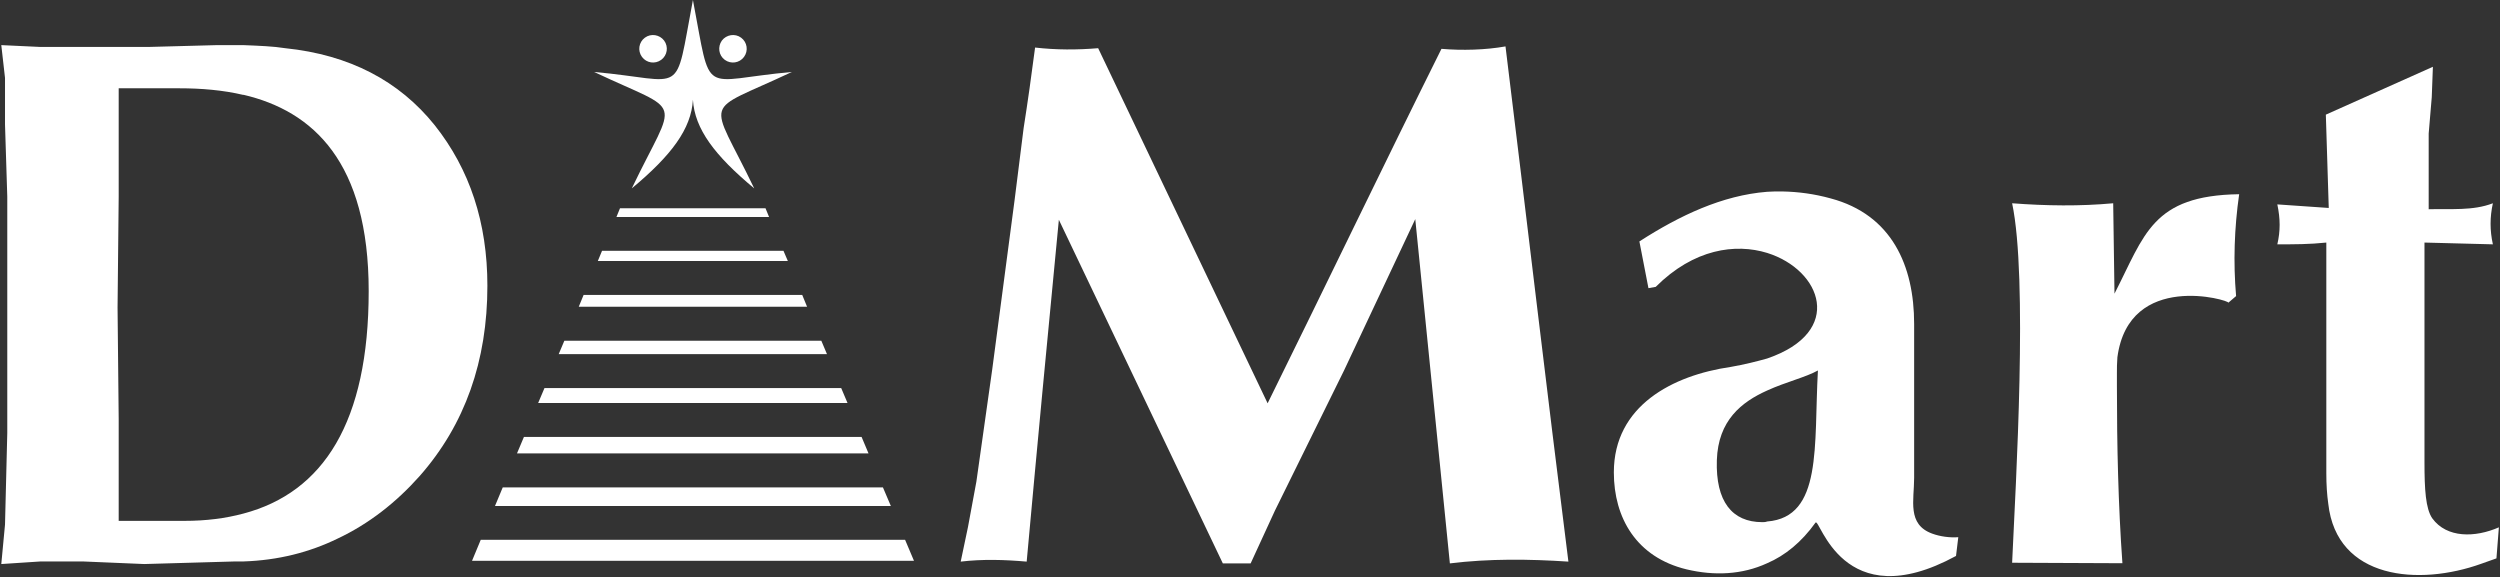
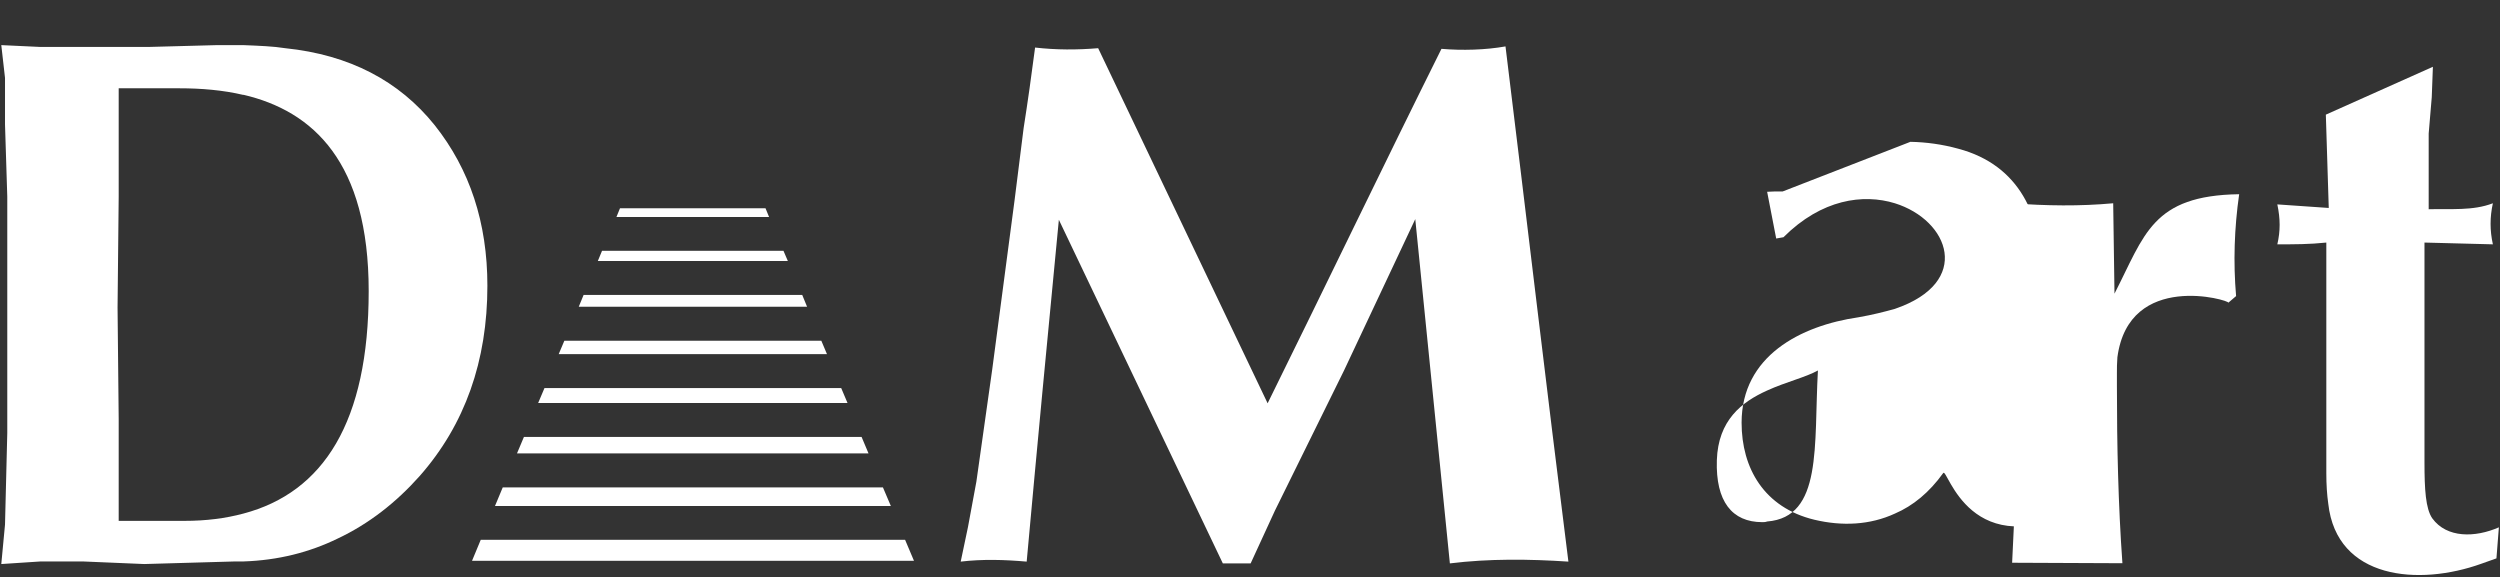
<svg xmlns="http://www.w3.org/2000/svg" version="1.2" viewBox="0 0 1546 357" width="1546" height="357">
  <rect x="0" y="0" width="1546" height="357" fill="#333333" stroke="none" />
  <title>DMART</title>
  <style>
		.s0 { fill: #ffffff } 
	</style>
  <path id="path1" class="s0" d="m0.8 27.9l2.3 20.3v28.8l1.4 44.6v146.2l-1.4 56.6-2.3 24.4 24.3-1.6h26.2l37.9 1.6 56.1-1.6h5.2c21.4-0.7 40.8-5.6 58.4-14.2 19.1-9 36-22.2 50.6-38.6 28.1-31.9 41.9-71.3 41.9-117.7 0-39-10.9-72-32.6-99.3-22-27.4-52.7-43.5-92.4-47.6-7.5-1.2-16.1-1.5-25.9-1.9h-16.4l-41.2 1.1h-68.5zm930.2 0.8c-12.3 2.2-26.9 2.6-39.6 1.5-36.4 73.1-71.6 146.5-107.5 219.2l-104.8-219.6c-13.1 1.1-25.9 1.1-39-0.4-2.2 16.9-4.5 33.4-7.1 49.9l-5.6 44.6-13.8 104.5-9.8 69.4-5.2 28.1-4.5 21.4c13.5-1.6 27-1.2 40.8 0 6.4-70.5 13.1-141 19.9-211.4l101.4 212.5h17.2l15-32.6 42.7-86.6 44.1-93.7 21.4 212.9c24.3-3 49-2.7 73.3-1.1-13.4-106.1-25.8-212.2-38.9-318.6zm-857.6 25.9h37.5c13.4 0 26.9 1.1 39.6 4.1v-0.1c43.1 10.1 77.5 41.6 77.5 121.4 0 81-28 124.5-77.5 137.6-11.2 3-23.2 4.5-36.3 4.5h-40.8v-62.9l-0.7-69 0.7-68.6zm1311.3 65.5c-53.9 0.8-58.4 25.1-77.1 61.5l-0.8-55.9c-20.5 1.9-41.5 1.6-62.5 0 9.8 46.5 2.3 172.1 0 222.3l68.2 0.3c-2.6-36.3-3.4-73-3.4-109.4v-8.2c0-3 0-6 0.3-9.8 7.2-53.6 69.7-35.2 68.6-33.7l4.8-4.1c-1.8-21-1.1-42 1.9-63z" />
-   <path id="path2" class="s0" d="m1504.5 41.3l-66.2 29.6 1.8 57.7-31.8-2.2c1.9 9 1.9 16.5 0 24.7 10.5 0 19.9 0 30.3-1.1v142.8c0 6.8 0.4 13.1 1.2 18.7 5.2 46.9 56.1 51 94.7 37.1l9.3-3.3 1.5-19.2c-14.6 6.4-32.2 6.8-41.2-5.6-4.1-6-4.8-18-4.8-34.4v-136.1l42.3 1.1c-1.9-8.6-1.9-16.8 0-25.4-12.4 4.8-26.2 3.3-39.7 3.7v-46.8l1.9-22.5zm-402.1 77.1q-4.8-0.1-9.6 0.2c-27.7 2.2-54 14.6-79 30.7l5.6 28.9 4.5-0.8c23.6-23.6 49.4-27 68.9-21 33.6 10.5 48.2 48.8 0 65.3-6.4 1.8-13.9 3.7-22.5 5.2-35.9 5.2-72.3 24-72.3 65.2 0 28.1 13.9 52.5 45 60 17.2 4.1 34.4 3.3 49.8-3.8 11.2-4.8 21.3-13.1 29.9-25.1 2.6-3.7 16.5 58.9 86.9 20.6l1.4-11.6c-5.2 0.4-11.2-0.4-16.1-2.2-15.7-5.7-11.2-20.6-11.2-34.5v-95.2c0-36-13.8-67.5-51.6-77.6-10.1-2.8-20-4.1-29.7-4.3zm-719 10.4l-2.2 5.4h94.4l-2.2-5.4zm-11.1 26.3l-2.6 6.3h117.5l-2.7-6.3zm-11.4 27.3l-3 7.3h141.2l-3-7.3zm-11.9 28.3l-3.5 8.3h165.9l-3.5-8.3zm775.2 18.4c-2.6 46.5 3 90.7-31.4 93.4-1.1 0.4-1.9 0.4-3 0.4-18.7 0-28.9-12.8-28.1-38.3 0.8-24.7 15.3-36 31.1-43.1 11.6-5.3 23.9-8.2 31.4-12.4zm-787.5 10.9l-3.9 9.2h191.3l-3.9-9.2zm-12.7 30.2l-4.3 10.2h217.4l-4.3-10.2zm-13.1 31.2l-4.8 11.5h244.8l-4.9-11.5zm-13.6 32.4l-5.4 13h273.3l-5.5-13z" />
-   <path id="path3" class="s0" d="m428.5 0c-11.7 61.6-3.7 49.6-61.1 44.5 56.5 26.7 51.2 13.8 23.3 72 24.5-20.4 36.8-36.8 37.8-54.8 1.1 18 13.4 34.4 37.9 54.8-27.9-58.2-33.2-45.3 23.3-72-57.4 5.1-49.4 17.1-61.2-44.5z" />
-   <path id="path4" fill-rule="evenodd" class="s0" d="m458.3 23.3c-3.8-2.8-9.1-1.9-11.9 1.8-2.7 3.8-2 9.1 1.8 11.9 3.8 2.8 9.1 2 11.9-1.8 2.8-3.8 2-9.1-1.8-11.9zm-61.3 11.9c2.8 3.8 8.1 4.6 11.9 1.8 3.8-2.8 4.6-8.1 1.8-11.9-2.8-3.7-8.1-4.6-11.9-1.8-3.8 2.8-4.6 8.1-1.8 11.9z" />
+   <path id="path2" class="s0" d="m1504.5 41.3l-66.2 29.6 1.8 57.7-31.8-2.2c1.9 9 1.9 16.5 0 24.7 10.5 0 19.9 0 30.3-1.1v142.8c0 6.8 0.4 13.1 1.2 18.7 5.2 46.9 56.1 51 94.7 37.1l9.3-3.3 1.5-19.2c-14.6 6.4-32.2 6.8-41.2-5.6-4.1-6-4.8-18-4.8-34.4v-136.1l42.3 1.1c-1.9-8.6-1.9-16.8 0-25.4-12.4 4.8-26.2 3.3-39.7 3.7v-46.8l1.9-22.5zm-402.1 77.1q-4.8-0.1-9.6 0.2l5.6 28.9 4.5-0.8c23.6-23.6 49.4-27 68.9-21 33.6 10.5 48.2 48.8 0 65.3-6.4 1.8-13.9 3.7-22.5 5.2-35.9 5.2-72.3 24-72.3 65.2 0 28.1 13.9 52.5 45 60 17.2 4.1 34.4 3.3 49.8-3.8 11.2-4.8 21.3-13.1 29.9-25.1 2.6-3.7 16.5 58.9 86.9 20.6l1.4-11.6c-5.2 0.4-11.2-0.4-16.1-2.2-15.7-5.7-11.2-20.6-11.2-34.5v-95.2c0-36-13.8-67.5-51.6-77.6-10.1-2.8-20-4.1-29.7-4.3zm-719 10.4l-2.2 5.4h94.4l-2.2-5.4zm-11.1 26.3l-2.6 6.3h117.5l-2.7-6.3zm-11.4 27.3l-3 7.3h141.2l-3-7.3zm-11.9 28.3l-3.5 8.3h165.9l-3.5-8.3zm775.2 18.4c-2.6 46.5 3 90.7-31.4 93.4-1.1 0.4-1.9 0.4-3 0.4-18.7 0-28.9-12.8-28.1-38.3 0.8-24.7 15.3-36 31.1-43.1 11.6-5.3 23.9-8.2 31.4-12.4zm-787.5 10.9l-3.9 9.2h191.3l-3.9-9.2zm-12.7 30.2l-4.3 10.2h217.4l-4.3-10.2zm-13.1 31.2l-4.8 11.5h244.8l-4.9-11.5zm-13.6 32.4l-5.4 13h273.3l-5.5-13z" />
</svg>